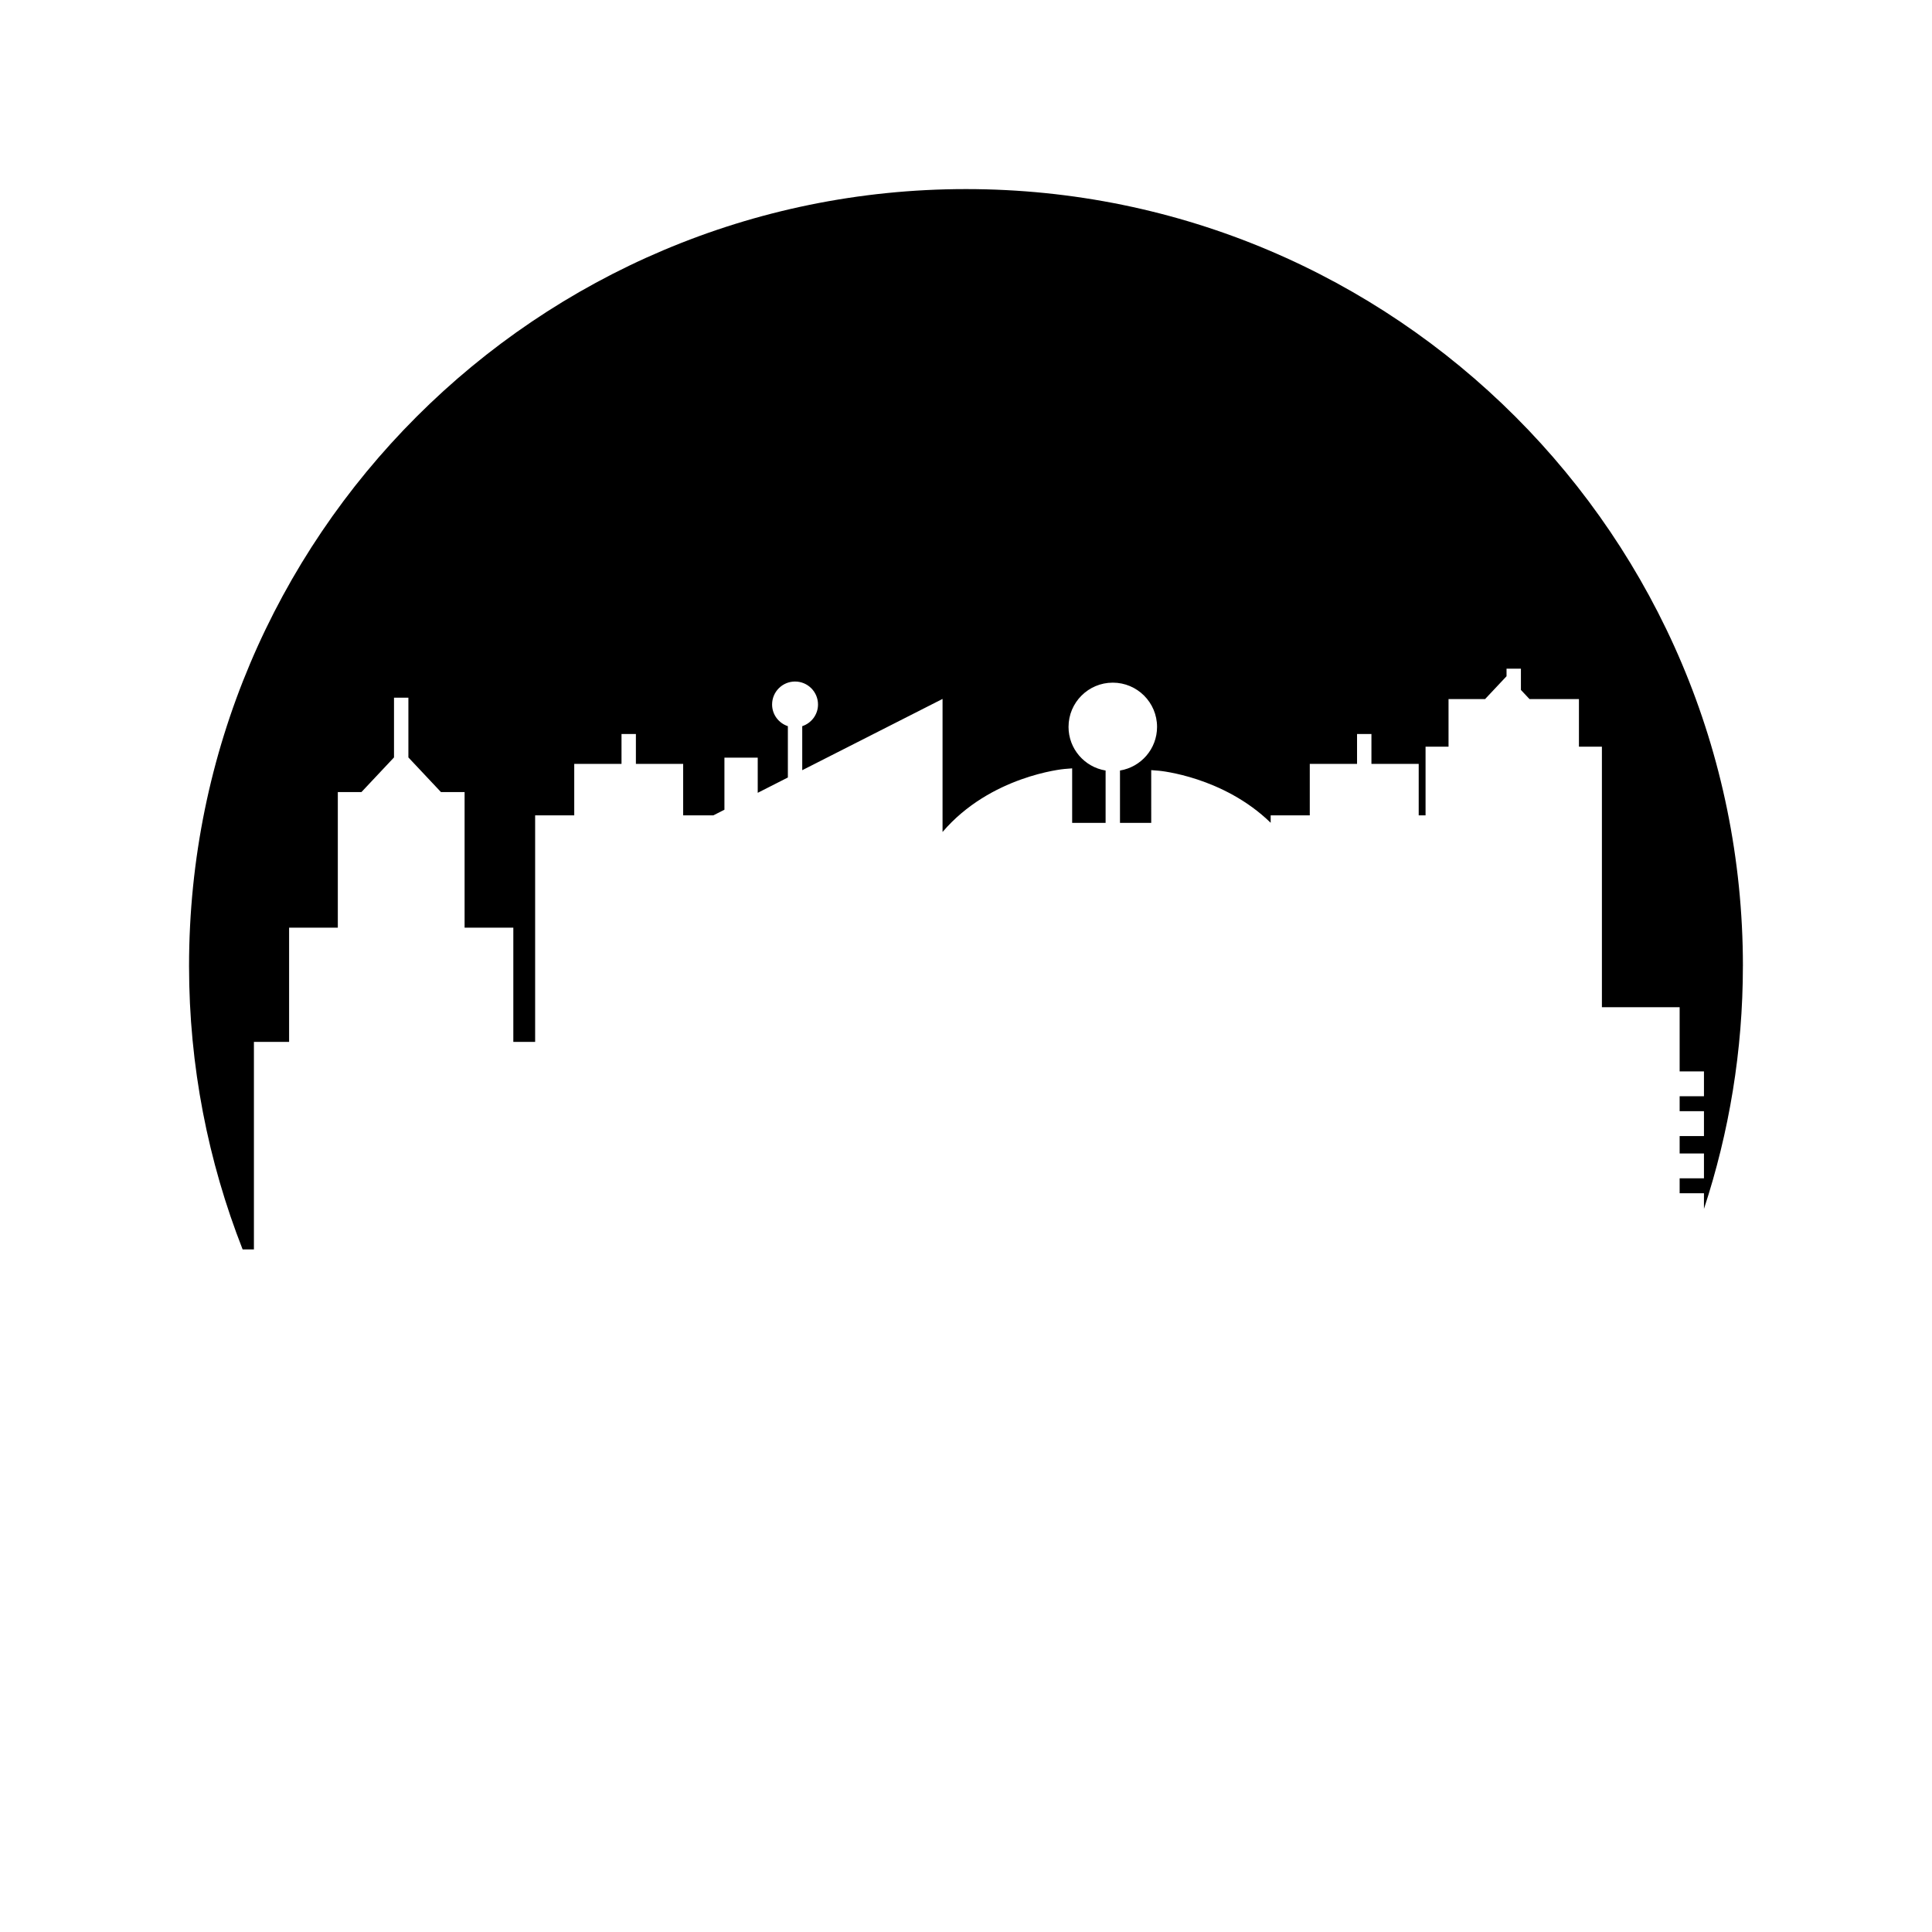
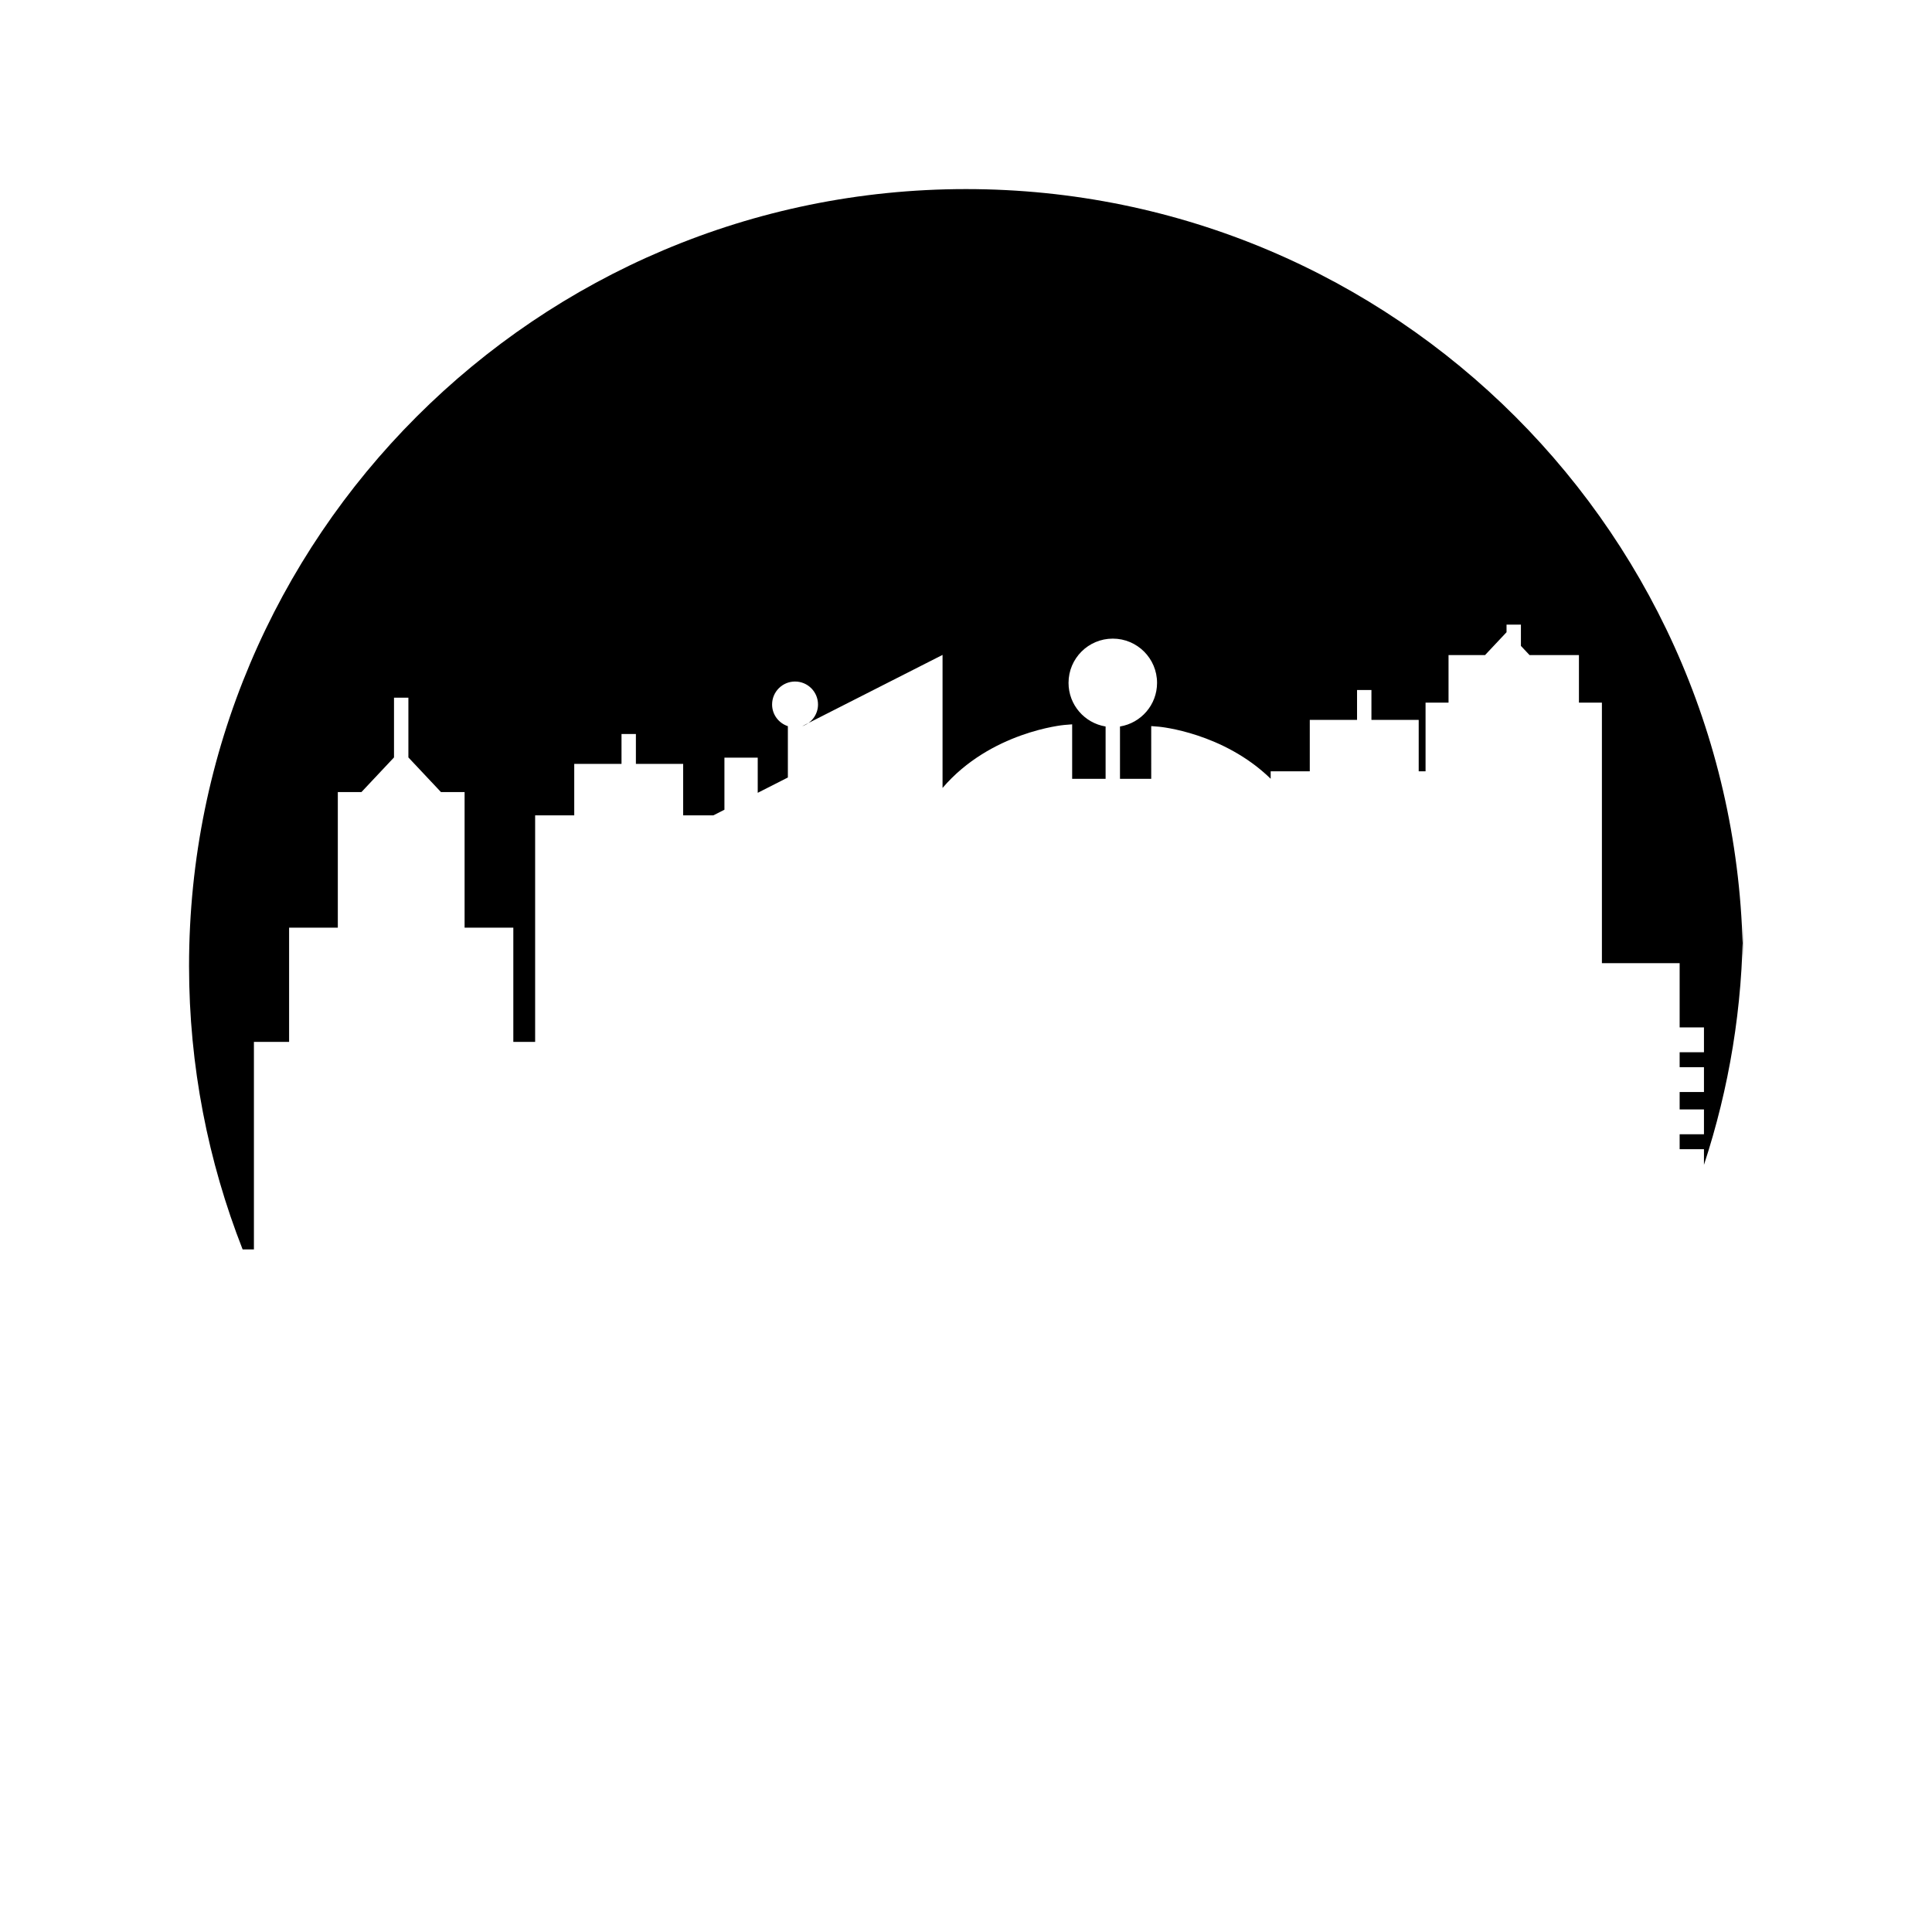
<svg xmlns="http://www.w3.org/2000/svg" fill="#000000" width="800px" height="800px" version="1.1" viewBox="144 144 512 512">
-   <path d="m605.89 400c0-113.71-92.184-205.89-205.89-205.89-113.71 0-205.9 92.184-205.9 205.89 0 26.516 5.066 51.832 14.199 75.109h2.992v-55h9.324v-30.262h12.91v-35.941h6.262l8.629-9.18v-15.836h3.812v15.836l8.629 9.18h6.266v35.941h12.914v30.262h5.781v-60.031h10.363v-13.637h12.527v-7.922h3.812v7.922h12.527v13.637h8l2.934-1.492v-13.805h8.824v9.324l7.988-4.059v-13.602c-2.422-0.801-4.18-3.059-4.18-5.746 0-3.359 2.723-6.086 6.082-6.086s6.086 2.727 6.086 6.086c0 2.688-1.758 4.945-4.18 5.746v11.668l37.184-18.887v35.258c12.695-14.867 32.004-16.672 32.293-16.695l2.055-0.164v14.445h8.863v-13.871c-5.57-0.91-9.824-5.731-9.824-11.559 0-6.481 5.25-11.727 11.73-11.727 6.477 0 11.73 5.25 11.73 11.727 0 5.828-4.254 10.648-9.824 11.559v13.871h8.281l-0.004-13.977 2.059 0.164c0.27 0.023 17.039 1.57 29.598 13.789v-1.969h10.363v-13.633h12.527v-7.922h3.812v7.922h12.527v13.633h1.816v-18.199l6.09-0.004v-12.605h9.68l5.691-6.055v-2.012h3.812v5.641l2.281 2.426h13.094v12.605h6.086v69.051h20.602v17.016h6.445v6.582h-6.445v3.961h6.445v6.582h-6.445v4.617h6.445v6.582h-6.445v3.961h6.445v4.141c6.66-20.258 10.316-41.879 10.316-64.367z" />
+   <path d="m605.89 400c0-113.71-92.184-205.89-205.89-205.89-113.71 0-205.9 92.184-205.9 205.89 0 26.516 5.066 51.832 14.199 75.109h2.992v-55h9.324v-30.262h12.91v-35.941h6.262l8.629-9.18v-15.836h3.812v15.836l8.629 9.18h6.266v35.941h12.914v30.262h5.781v-60.031h10.363v-13.637h12.527v-7.922h3.812v7.922h12.527v13.637h8l2.934-1.492v-13.805h8.824v9.324l7.988-4.059v-13.602c-2.422-0.801-4.18-3.059-4.18-5.746 0-3.359 2.723-6.086 6.082-6.086s6.086 2.727 6.086 6.086c0 2.688-1.758 4.945-4.18 5.746l37.184-18.887v35.258c12.695-14.867 32.004-16.672 32.293-16.695l2.055-0.164v14.445h8.863v-13.871c-5.57-0.91-9.824-5.731-9.824-11.559 0-6.481 5.25-11.727 11.73-11.727 6.477 0 11.73 5.25 11.73 11.727 0 5.828-4.254 10.648-9.824 11.559v13.871h8.281l-0.004-13.977 2.059 0.164c0.27 0.023 17.039 1.57 29.598 13.789v-1.969h10.363v-13.633h12.527v-7.922h3.812v7.922h12.527v13.633h1.816v-18.199l6.09-0.004v-12.605h9.68l5.691-6.055v-2.012h3.812v5.641l2.281 2.426h13.094v12.605h6.086v69.051h20.602v17.016h6.445v6.582h-6.445v3.961h6.445v6.582h-6.445v4.617h6.445v6.582h-6.445v3.961h6.445v4.141c6.66-20.258 10.316-41.879 10.316-64.367z" />
</svg>